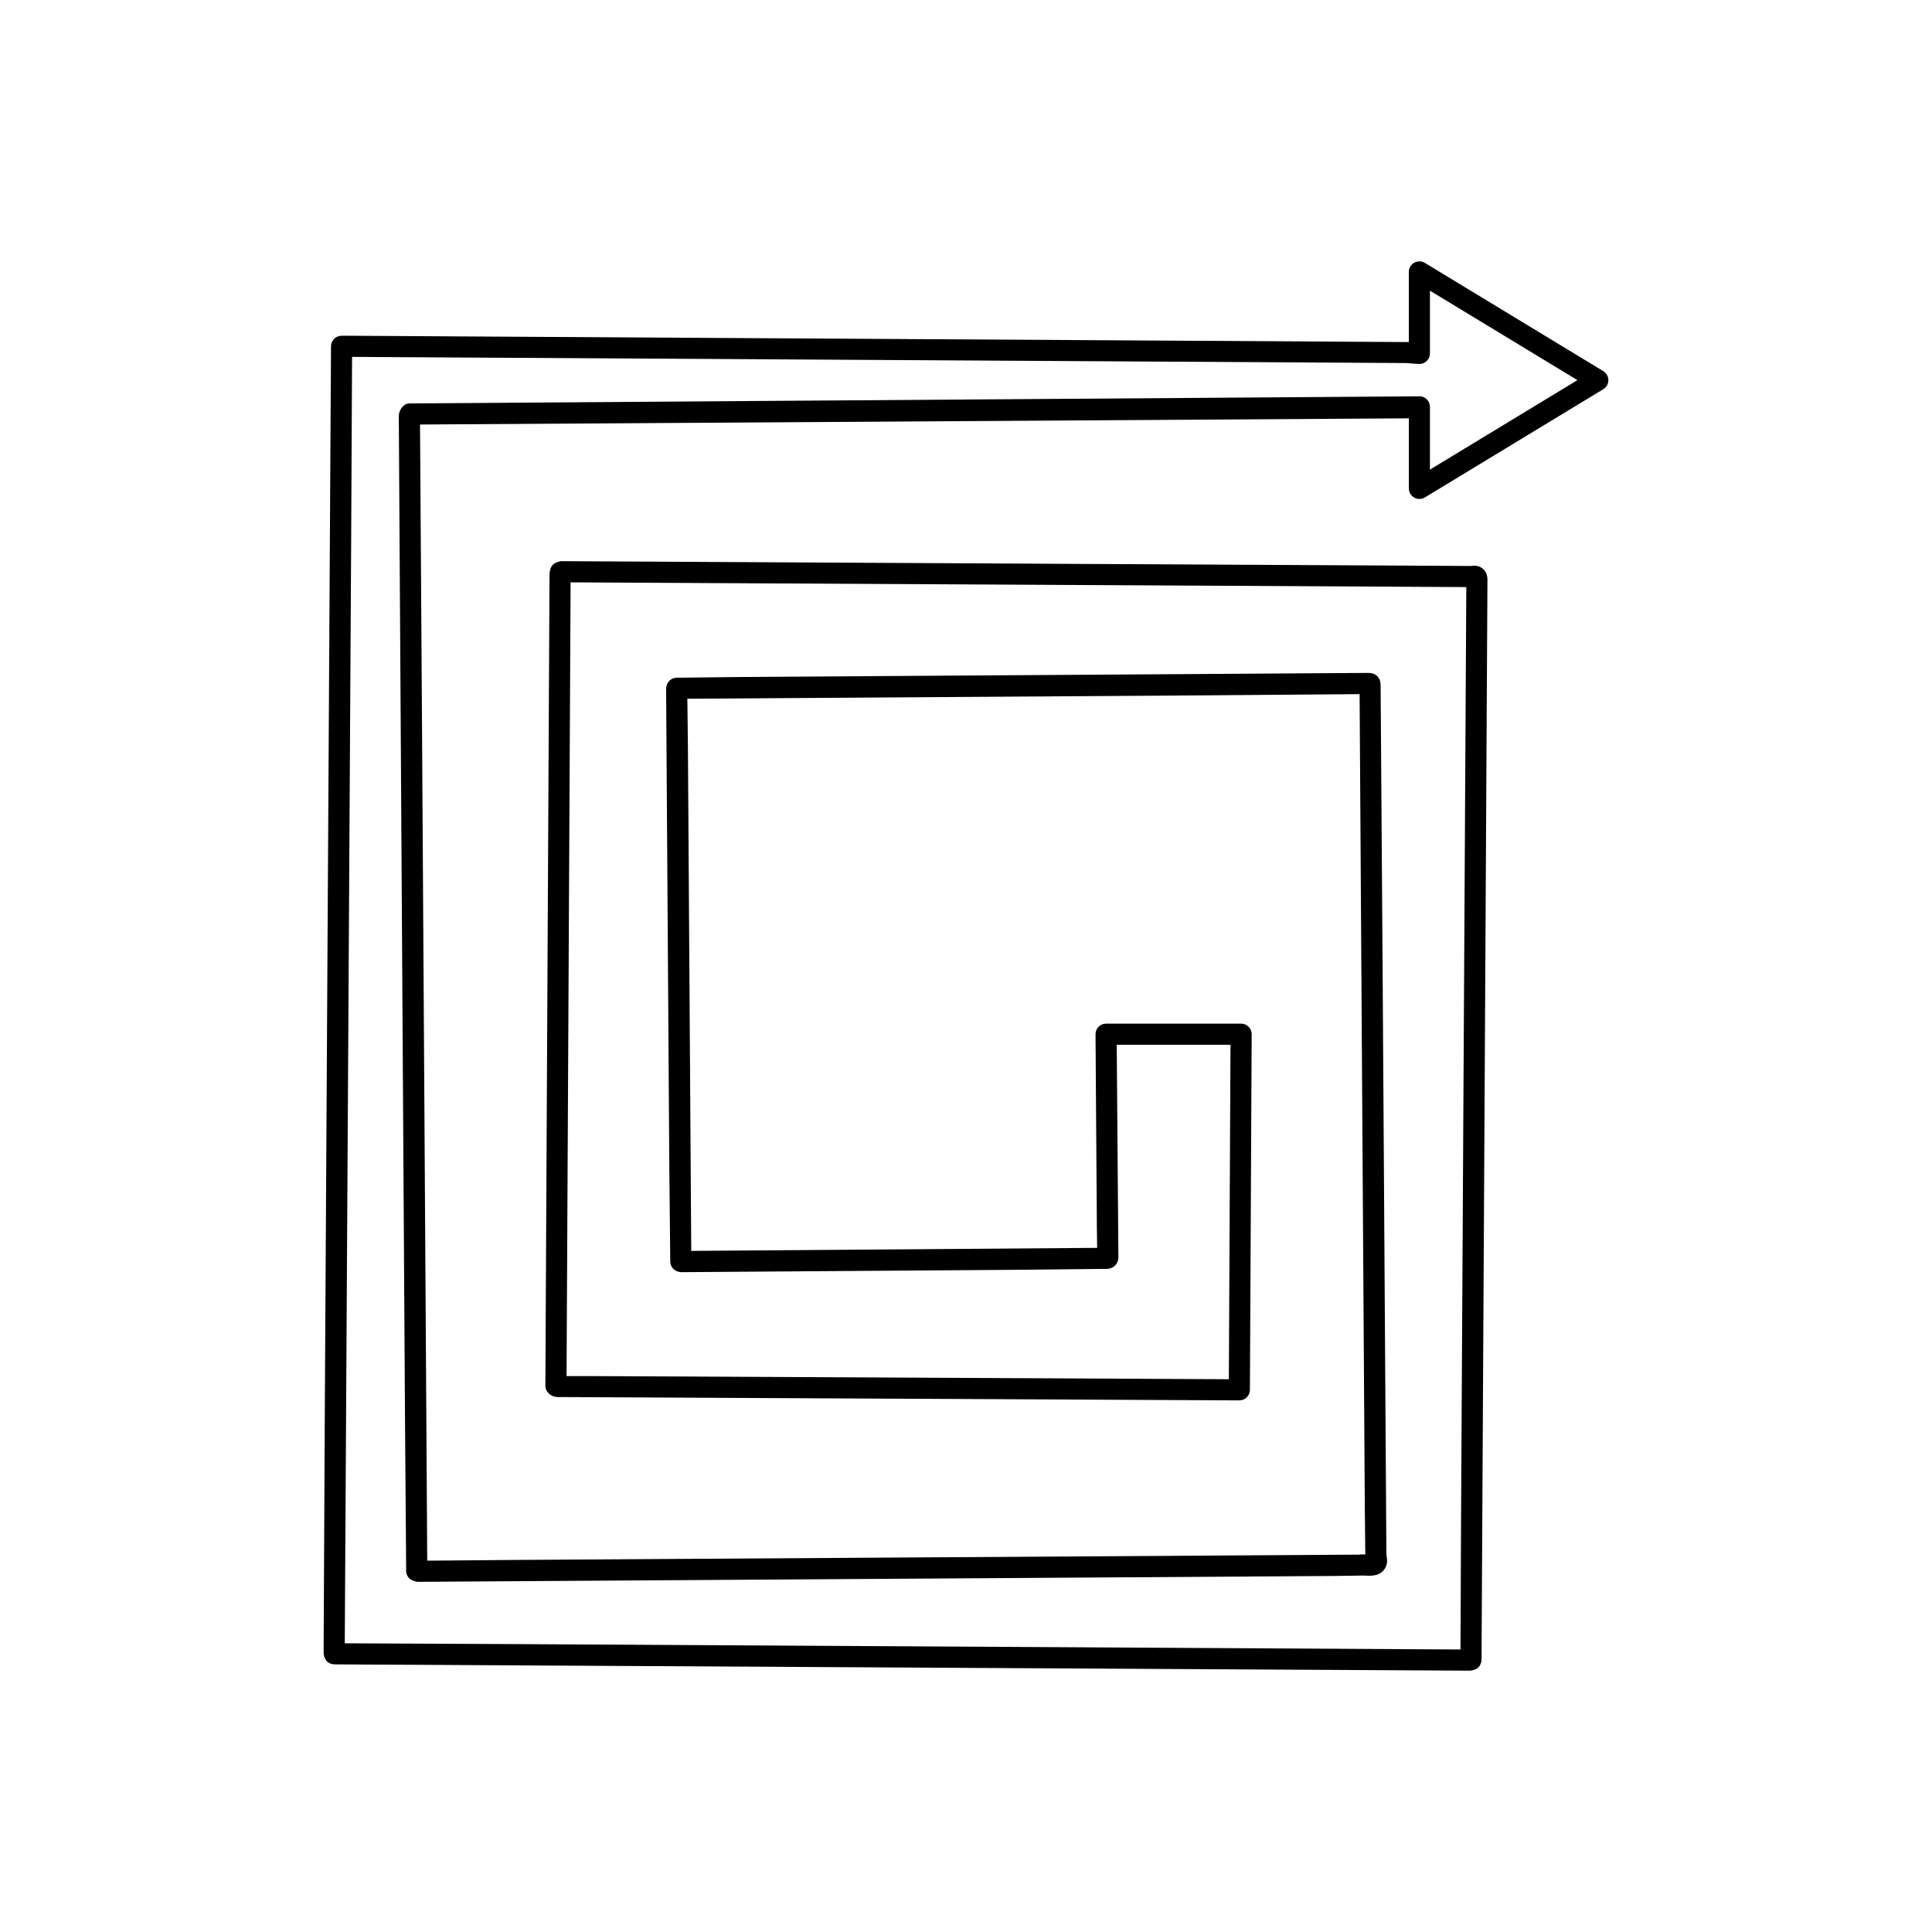
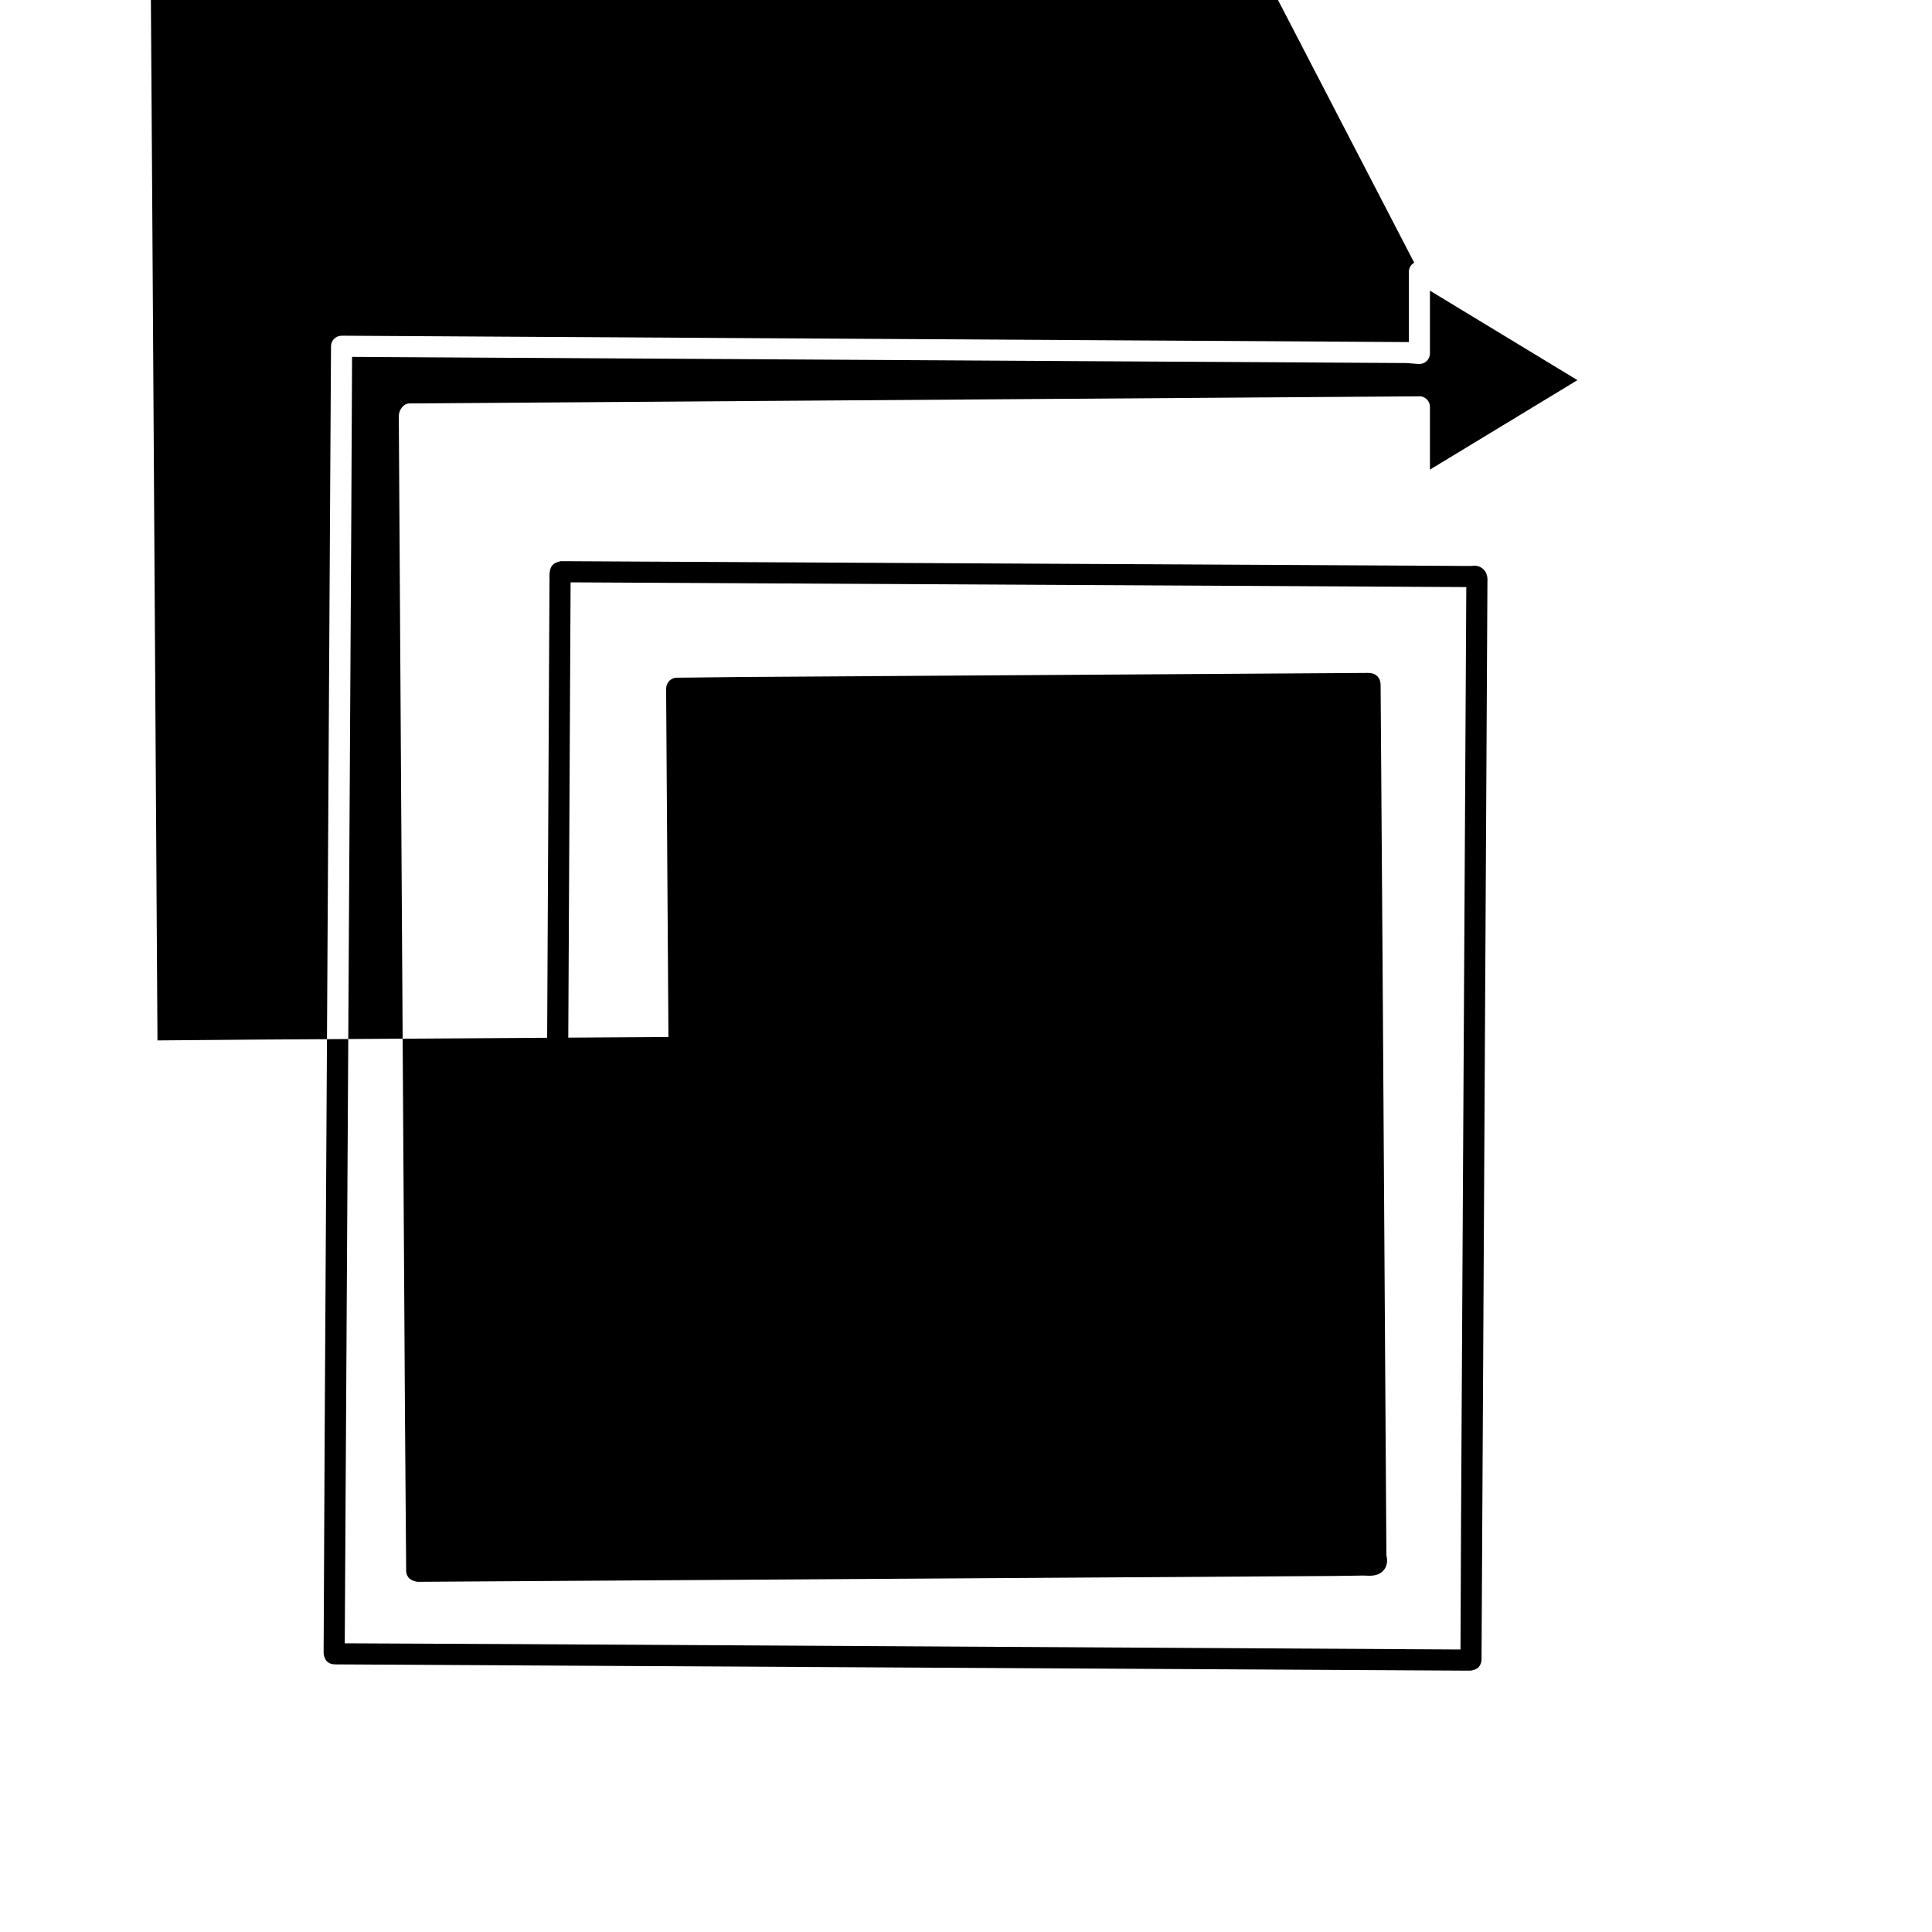
<svg xmlns="http://www.w3.org/2000/svg" fill="#000000" width="800px" height="800px" version="1.1" viewBox="144 144 512 512">
-   <path d="m518.78 213.62c-0.883 0.496-1.426 1.426-1.426 2.438v18.594l-282.21-1.684c-0.293-0.004-0.59-0.004-0.863 0.02-1.441 0.121-2.555 1.324-2.562 2.773l-1.66 285.3-0.297 60.492c0 0.059 0 0.113 0.004 0.172-0.051 0.918 0.324 2.09 0.992 2.664 0.523 0.449 1.188 0.676 2.012 0.688l300.28 1.664h0.012c0.109-0.004 0.219-0.004 0.336 0 0.863 0 1.93-0.352 2.469-0.941 0.477-0.523 0.75-1.305 0.754-2.043l1.562-285.38c0.039-0.914 0.121-2.621-1.336-3.758-0.477-0.375-1.488-0.902-2.945-0.629l-241.31-1.273c-1.16 0.27-2.094 0.633-2.555 1.625-0.473 1.027-0.441 2.106-0.414 2.977 0.008 0.25 0.023 0.496-0.004 0.934l-1.09 212.93c-0.004 0.551 0.156 1.086 0.457 1.543 1.09 1.672 3 1.562 3.801 1.508l179.64 0.883h0.012c1.523 0 2.769-1.219 2.801-2.746l0.469-94.285c0.004-0.742-0.289-1.461-0.816-1.988-0.523-0.527-1.238-0.824-1.984-0.824h-35.781c-0.746 0-1.461 0.297-1.988 0.824-0.523 0.531-0.816 1.246-0.812 1.992l0.352 51.043 0.074 5.562-106.7 0.797-0.867 0.023-0.887-134.27-0.145-12.074 139.96-0.918 38.195-0.301 1.379 215.38 0.129 12.633c-0.645-0.031-1.305-0.055-1.637 0.031l-222.53 1.395-24.43 0.203-1.406-225.16-0.504-75.934 261.7-1.637 0.352-0.023v18.594c0 1.012 0.543 1.945 1.426 2.438 0.879 0.496 1.961 0.484 2.824-0.047l47.277-28.684c0.836-0.504 1.348-1.414 1.348-2.391 0-0.98-0.512-1.887-1.348-2.394l-47.277-28.68c-0.867-0.531-1.945-0.543-2.82-0.047zm-284.22 22.156v-0.004l0.004 0.004zm288.39 1.879v-16.625l39.086 23.711-24.215 14.691-14.871 9.02v-16.629c0-0.777-0.324-1.52-0.891-2.051-0.57-0.527-1.32-0.82-2.109-0.742l-266.98 1.879c-0.016 0-0.551 0.012-0.566 0.012-1.523 0.039-2.731 1.824-2.719 3.352l1.652 266.82 0.297 38.754c-0.09 0.809 0.129 1.598 0.629 2.227 0.535 0.672 1.973 1.195 2.754 1.125l242.59-1.551 7.043-0.102c0.207-0.039 0.75-0.012 1.145 0.012 1.441 0.07 3.652 0.184 4.996-1.562 0.789-1.023 0.996-2.309 0.617-3.828l-1-155.46-0.531-74.949c0.039-1.242-0.367-2.199-1.207-2.844-0.52-0.398-1.332-0.598-2.078-0.582v-0.004l-165.46 1.074-17.793 0.199c-1.113 0.012-2.113 0.684-2.547 1.707-0.312 0.734-0.277 1.41-0.258 2.074l0.836 125.21 0.254 25.715c0.008 0.551 0.176 1.086 0.488 1.543 0.445 0.648 1.312 1.398 3.019 1.281l90.363-0.637 21.074-0.23c2.672 0.195 3.441-1.422 3.672-2.117 0.098-0.301 0.148-0.613 0.145-0.93l-0.441-56.344h30.148l-0.434 88.637-166.68-0.824-8.836-0.004 1.07-210.2c0.004-0.051 0.008-0.105 0.012-0.156l237.36 1.254-1.398 248.38-0.141 33.172-249.38-1.426-46.301-0.215 1.707-294.2 0.23-46.715 279.29 1.633 3.352 0.242c0.793 0.059 1.539-0.211 2.109-0.742 0.574-0.531 0.895-1.277 0.895-2.055z" />
+   <path d="m518.78 213.62c-0.883 0.496-1.426 1.426-1.426 2.438v18.594l-282.21-1.684c-0.293-0.004-0.59-0.004-0.863 0.02-1.441 0.121-2.555 1.324-2.562 2.773l-1.66 285.3-0.297 60.492c0 0.059 0 0.113 0.004 0.172-0.051 0.918 0.324 2.09 0.992 2.664 0.523 0.449 1.188 0.676 2.012 0.688l300.28 1.664h0.012c0.109-0.004 0.219-0.004 0.336 0 0.863 0 1.93-0.352 2.469-0.941 0.477-0.523 0.75-1.305 0.754-2.043l1.562-285.38c0.039-0.914 0.121-2.621-1.336-3.758-0.477-0.375-1.488-0.902-2.945-0.629l-241.31-1.273c-1.16 0.27-2.094 0.633-2.555 1.625-0.473 1.027-0.441 2.106-0.414 2.977 0.008 0.25 0.023 0.496-0.004 0.934l-1.09 212.93c-0.004 0.551 0.156 1.086 0.457 1.543 1.09 1.672 3 1.562 3.801 1.508l179.64 0.883h0.012c1.523 0 2.769-1.219 2.801-2.746l0.469-94.285c0.004-0.742-0.289-1.461-0.816-1.988-0.523-0.527-1.238-0.824-1.984-0.824h-35.781c-0.746 0-1.461 0.297-1.988 0.824-0.523 0.531-0.816 1.246-0.812 1.992c-0.645-0.031-1.305-0.055-1.637 0.031l-222.53 1.395-24.43 0.203-1.406-225.16-0.504-75.934 261.7-1.637 0.352-0.023v18.594c0 1.012 0.543 1.945 1.426 2.438 0.879 0.496 1.961 0.484 2.824-0.047l47.277-28.684c0.836-0.504 1.348-1.414 1.348-2.391 0-0.98-0.512-1.887-1.348-2.394l-47.277-28.68c-0.867-0.531-1.945-0.543-2.82-0.047zm-284.22 22.156v-0.004l0.004 0.004zm288.39 1.879v-16.625l39.086 23.711-24.215 14.691-14.871 9.02v-16.629c0-0.777-0.324-1.52-0.891-2.051-0.57-0.527-1.32-0.82-2.109-0.742l-266.98 1.879c-0.016 0-0.551 0.012-0.566 0.012-1.523 0.039-2.731 1.824-2.719 3.352l1.652 266.82 0.297 38.754c-0.09 0.809 0.129 1.598 0.629 2.227 0.535 0.672 1.973 1.195 2.754 1.125l242.59-1.551 7.043-0.102c0.207-0.039 0.75-0.012 1.145 0.012 1.441 0.07 3.652 0.184 4.996-1.562 0.789-1.023 0.996-2.309 0.617-3.828l-1-155.46-0.531-74.949c0.039-1.242-0.367-2.199-1.207-2.844-0.52-0.398-1.332-0.598-2.078-0.582v-0.004l-165.46 1.074-17.793 0.199c-1.113 0.012-2.113 0.684-2.547 1.707-0.312 0.734-0.277 1.41-0.258 2.074l0.836 125.21 0.254 25.715c0.008 0.551 0.176 1.086 0.488 1.543 0.445 0.648 1.312 1.398 3.019 1.281l90.363-0.637 21.074-0.23c2.672 0.195 3.441-1.422 3.672-2.117 0.098-0.301 0.148-0.613 0.145-0.93l-0.441-56.344h30.148l-0.434 88.637-166.68-0.824-8.836-0.004 1.07-210.2c0.004-0.051 0.008-0.105 0.012-0.156l237.36 1.254-1.398 248.38-0.141 33.172-249.38-1.426-46.301-0.215 1.707-294.2 0.23-46.715 279.29 1.633 3.352 0.242c0.793 0.059 1.539-0.211 2.109-0.742 0.574-0.531 0.895-1.277 0.895-2.055z" />
</svg>